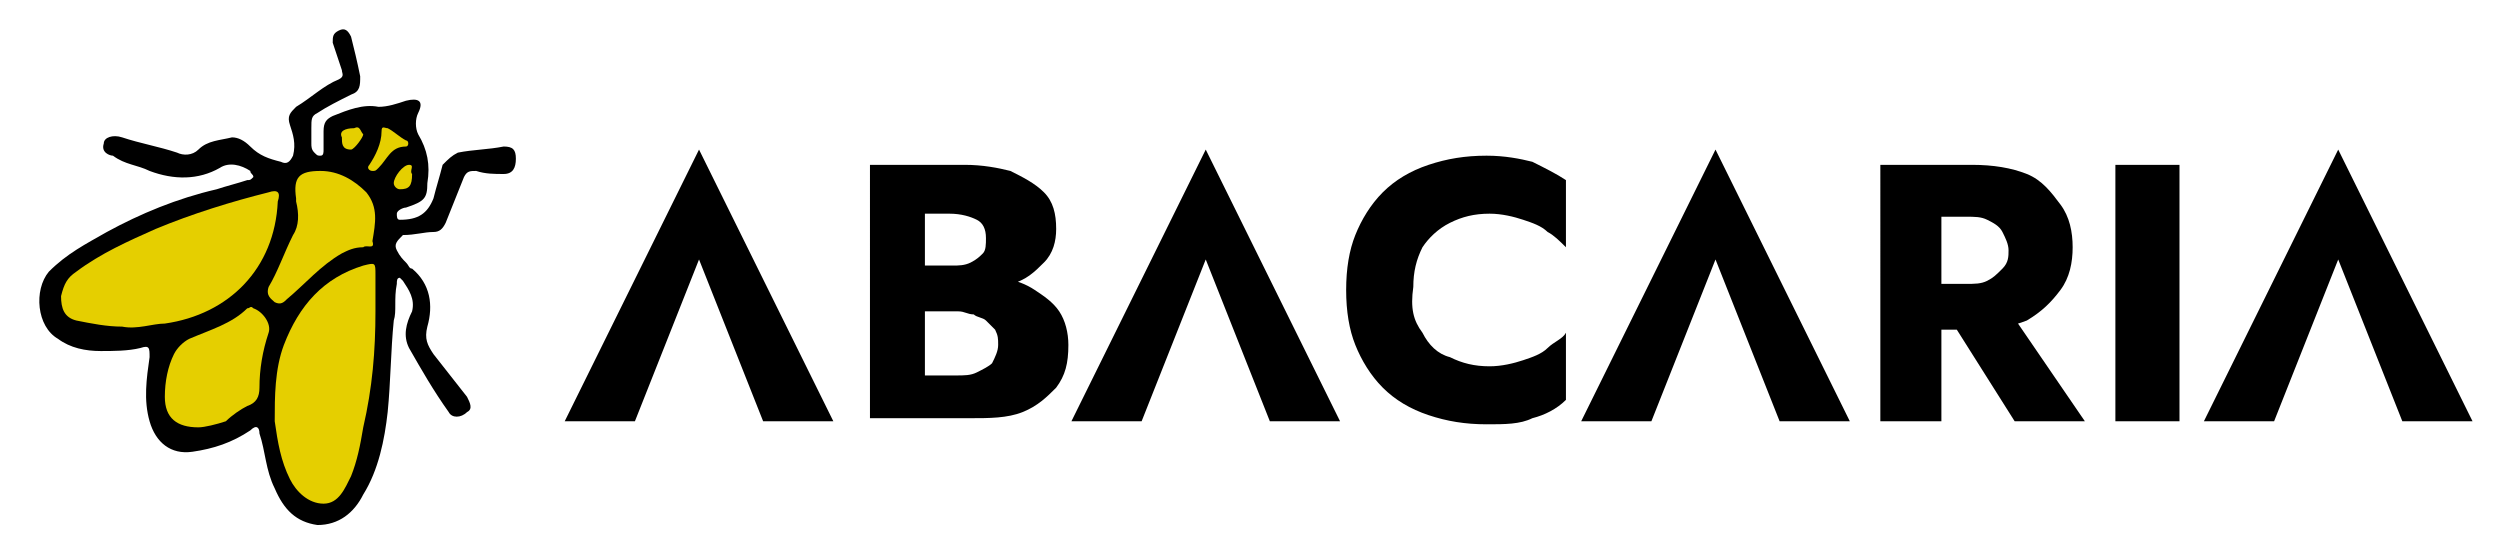
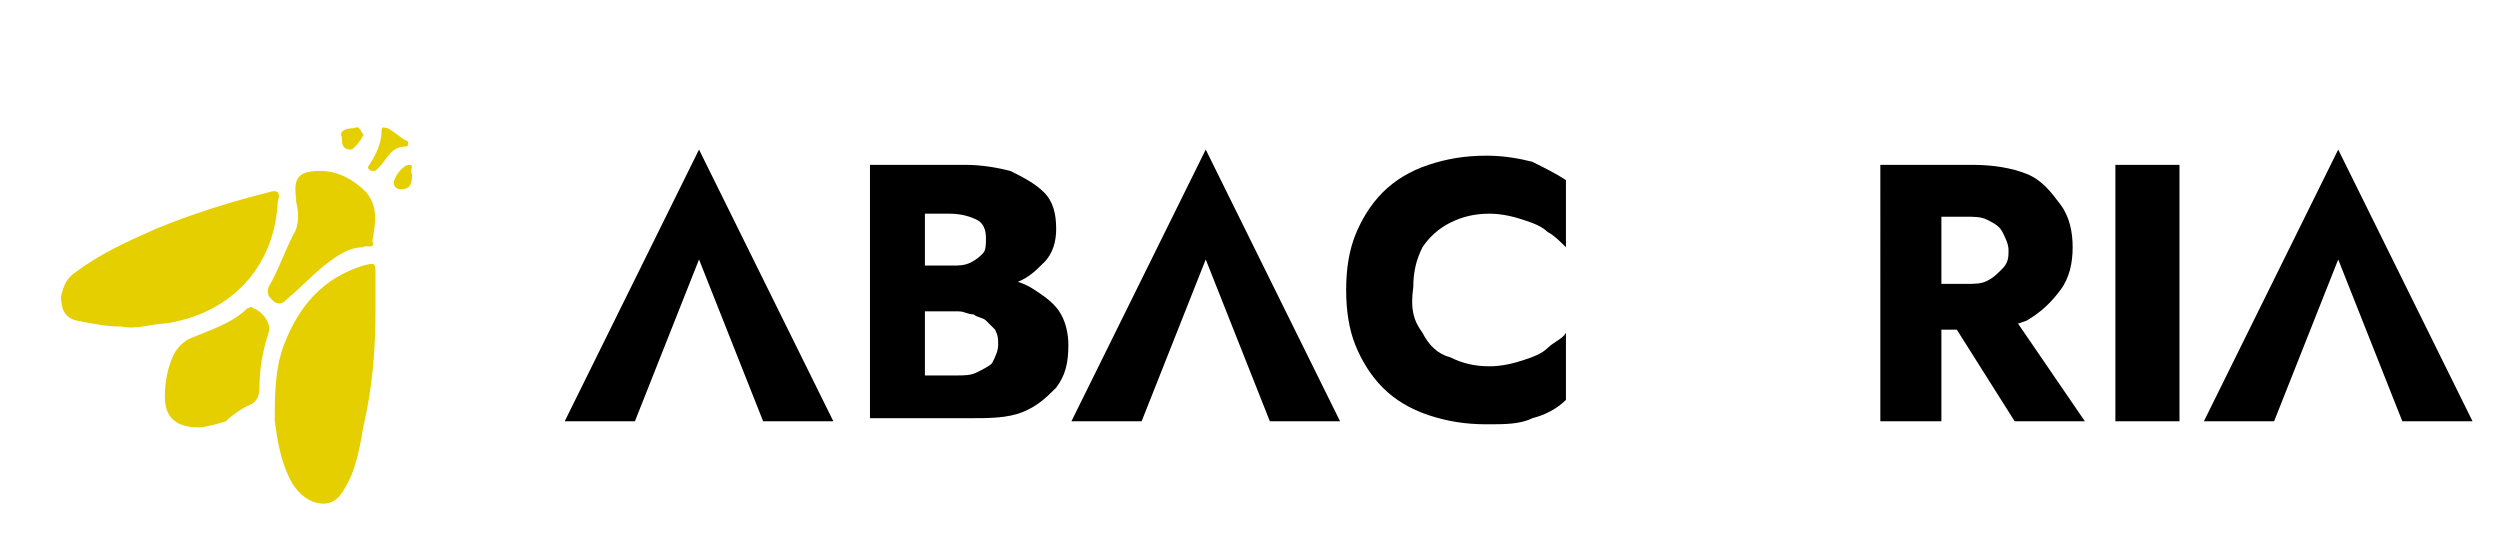
<svg xmlns="http://www.w3.org/2000/svg" version="1.1" id="Vrstva_1" x="0px" y="0px" viewBox="0 0 81.9 17.8" style="enable-background:new 0 0 81.9 17.8;" xml:space="preserve">
  <style type="text/css">
	.st0{fill:#E5CF00;}
</style>
  <g>
-     <path d="M12.9,10.5c-0.1,1-0.1,2-0.2,3c-0.1,0.9-0.3,1.9-0.8,2.7c-0.3,0.6-0.8,1-1.5,1C9.7,17.1,9.3,16.7,9,16   c-0.3-0.6-0.3-1.2-0.5-1.8c0-0.2-0.1-0.3-0.3-0.1c-0.6,0.4-1.2,0.6-1.9,0.7c-0.7,0.1-1.2-0.3-1.4-1c-0.2-0.7-0.1-1.4,0-2.1   c0-0.3,0-0.4-0.3-0.3c-0.4,0.1-0.9,0.1-1.3,0.1c-0.5,0-1-0.1-1.4-0.4c-0.7-0.4-0.8-1.6-0.3-2.2c0.6-0.6,1.2-0.9,1.9-1.3   c1.1-0.6,2.3-1.1,3.6-1.4c0.3-0.1,0.7-0.2,1-0.3c0.1,0,0.1,0,0.2-0.1c0-0.1-0.1-0.1-0.1-0.2c-0.3-0.2-0.7-0.3-1-0.1   C6.5,5.9,5.7,5.9,4.9,5.6C4.5,5.4,4.1,5.4,3.7,5.1C3.6,5.1,3.3,5,3.4,4.7C3.4,4.5,3.7,4.4,4,4.5c0.6,0.2,1.2,0.3,1.8,0.5   C6,5.1,6.3,5.1,6.5,4.9c0.3-0.3,0.7-0.3,1.1-0.4c0.2,0,0.4,0.1,0.6,0.3c0.3,0.3,0.6,0.4,1,0.5c0.2,0.1,0.3,0,0.4-0.2   c0.1-0.4,0-0.7-0.1-1c-0.1-0.3,0-0.4,0.2-0.6c0.5-0.3,0.9-0.7,1.4-0.9c0.2-0.1,0.1-0.2,0.1-0.3C11.1,2,11,1.7,10.9,1.4   c0-0.2,0-0.3,0.2-0.4c0.2-0.1,0.3,0,0.4,0.2c0.1,0.4,0.2,0.8,0.3,1.3c0,0.3,0,0.5-0.3,0.6c-0.4,0.2-0.8,0.4-1.1,0.6   c-0.2,0.1-0.2,0.2-0.2,0.5c0,0.2,0,0.3,0,0.5c0,0.1,0,0.2,0.1,0.3c0.1,0.1,0.1,0.1,0.2,0.1c0.1,0,0.1-0.1,0.1-0.2   c0-0.2,0-0.4,0-0.6c0-0.3,0.1-0.4,0.3-0.5c0.5-0.2,1-0.4,1.5-0.3c0.3,0,0.6-0.1,0.9-0.2c0.4-0.1,0.6,0,0.4,0.4   c-0.1,0.2-0.1,0.5,0,0.7C14,4.9,14.1,5.4,14,6c0,0.5-0.1,0.6-0.7,0.8c-0.1,0-0.3,0.1-0.3,0.2c0,0.1,0,0.2,0.1,0.2   c0.6,0,0.9-0.2,1.1-0.7c0.1-0.4,0.2-0.7,0.3-1.1C14.7,5.2,14.8,5.1,15,5c0.5-0.1,1-0.1,1.5-0.2c0.3,0,0.4,0.1,0.4,0.4   c0,0.3-0.1,0.5-0.4,0.5c-0.3,0-0.6,0-0.9-0.1c-0.2,0-0.3,0-0.4,0.2c-0.2,0.5-0.4,1-0.6,1.5c-0.1,0.2-0.2,0.3-0.4,0.3   c-0.3,0-0.6,0.1-1,0.1C13,7.9,12.9,8,13,8.2c0.1,0.2,0.2,0.3,0.3,0.4c0.1,0.1,0.1,0.2,0.2,0.2c0.6,0.5,0.7,1.2,0.5,1.9   c-0.1,0.4,0,0.6,0.2,0.9c0.4,0.5,0.7,0.9,1.1,1.4c0.1,0.2,0.2,0.4,0,0.5c-0.2,0.2-0.5,0.2-0.6,0c-0.5-0.7-0.9-1.4-1.3-2.1   c-0.2-0.4-0.1-0.8,0.1-1.2c0.1-0.4-0.1-0.7-0.3-1c0,0-0.1-0.1-0.1-0.1c-0.1,0-0.1,0.1-0.1,0.2C12.9,9.8,13,10.2,12.9,10.5z" />
    <path class="st0" d="M4,10.7c-0.5,0-1-0.1-1.5-0.2C2.1,10.4,2,10.1,2,9.7c0.1-0.4,0.2-0.6,0.5-0.8c0.8-0.6,1.7-1,2.6-1.4   C6.3,7,7.6,6.6,8.8,6.3c0.3-0.1,0.4,0,0.3,0.3c-0.1,2.2-1.6,3.7-3.7,4C5,10.6,4.5,10.8,4,10.7z" />
    <path class="st0" d="M12.3,10.2c0,1.3-0.1,2.5-0.4,3.8c-0.1,0.6-0.2,1.1-0.4,1.6c-0.2,0.4-0.4,0.9-0.9,0.9c-0.5,0-0.9-0.4-1.1-0.8   c-0.3-0.6-0.4-1.2-0.5-1.9C9,13,9,12.1,9.3,11.3c0.5-1.3,1.3-2.2,2.6-2.6c0.4-0.1,0.4-0.1,0.4,0.3C12.3,9.4,12.3,9.8,12.3,10.2z" />
    <path class="st0" d="M6.5,14c-0.7,0-1.1-0.3-1.1-1c0-0.5,0.1-1,0.3-1.4c0.1-0.2,0.3-0.4,0.5-0.5c0.7-0.3,1.4-0.5,1.9-1   c0.1,0,0.1-0.1,0.2,0c0.3,0.1,0.6,0.5,0.5,0.8c-0.2,0.6-0.3,1.2-0.3,1.8c0,0.3-0.1,0.5-0.4,0.6c-0.2,0.1-0.5,0.3-0.7,0.5   C7.1,13.9,6.7,14,6.5,14z" />
    <path class="st0" d="M11.9,8.1c-0.3,0-0.5,0.1-0.7,0.2c-0.7,0.4-1.2,1-1.8,1.5C9.3,9.9,9.2,10,9,9.9C8.9,9.8,8.7,9.7,8.8,9.4   c0.3-0.5,0.5-1.1,0.8-1.7C9.8,7.4,9.8,7,9.7,6.6c0,0,0-0.1,0-0.1c-0.1-0.7,0.1-0.9,0.8-0.9c0.6,0,1.1,0.3,1.5,0.7   c0.4,0.5,0.3,1,0.2,1.6C12.3,8.2,12,8,11.9,8.1z" />
    <path class="st0" d="M12.2,5.6c-0.1,0-0.2-0.1-0.1-0.2c0.2-0.3,0.4-0.7,0.4-1.1c0-0.2,0.1-0.1,0.2-0.1c0.2,0.1,0.4,0.3,0.6,0.4   c0.1,0,0.1,0.2,0,0.2c-0.5,0-0.6,0.4-0.9,0.7C12.3,5.6,12.3,5.6,12.2,5.6z" />
    <path class="st0" d="M11.6,4.2c0.2-0.1,0.2,0.1,0.3,0.2c0,0.1-0.3,0.5-0.4,0.5c-0.3,0-0.3-0.2-0.3-0.4C11.1,4.3,11.3,4.2,11.6,4.2z   " />
    <path class="st0" d="M13.5,5.7c0,0.4-0.1,0.5-0.4,0.5c-0.1,0-0.2-0.1-0.2-0.2c0-0.2,0.3-0.6,0.5-0.6C13.6,5.4,13.4,5.6,13.5,5.7z" />
  </g>
  <g>
    <path d="M20.8,13.8h-2.3l4.4-8.9l4.4,8.9h-2.3l-2.1-5.3L20.8,13.8z" />
    <path d="M29.8,8.7h1.4c0.2,0,0.4,0,0.6-0.1c0.2-0.1,0.3-0.2,0.4-0.3c0.1-0.1,0.1-0.3,0.1-0.5c0-0.3-0.1-0.5-0.3-0.6S31.5,7,31.1,7   h-0.8v5.3h1c0.3,0,0.5,0,0.7-0.1s0.4-0.2,0.5-0.3c0.1-0.2,0.2-0.4,0.2-0.6c0-0.2,0-0.3-0.1-0.5c-0.1-0.1-0.2-0.2-0.3-0.3   c-0.1-0.1-0.3-0.1-0.4-0.2c-0.2,0-0.3-0.1-0.5-0.1h-1.5V9h1.8c0.4,0,0.8,0,1.2,0.1c0.4,0.1,0.7,0.2,1,0.4c0.3,0.2,0.6,0.4,0.8,0.7   c0.2,0.3,0.3,0.7,0.3,1.1c0,0.6-0.1,1-0.4,1.4c-0.3,0.3-0.6,0.6-1.1,0.8c-0.5,0.2-1.1,0.2-1.7,0.2h-3.3V5.4h3.1   c0.6,0,1.1,0.1,1.5,0.2c0.4,0.2,0.8,0.4,1.1,0.7c0.3,0.3,0.4,0.7,0.4,1.2c0,0.4-0.1,0.8-0.4,1.1c-0.3,0.3-0.6,0.6-1.1,0.7   c-0.4,0.2-1,0.2-1.5,0.2h-1.6V8.7z" />
    <path d="M37.4,13.8h-2.3l4.4-8.9l4.4,8.9h-2.3l-2.1-5.3L37.4,13.8z" />
    <path d="M46.6,10.9c0.2,0.4,0.5,0.7,0.9,0.8c0.4,0.2,0.8,0.3,1.3,0.3c0.4,0,0.8-0.1,1.1-0.2s0.6-0.2,0.8-0.4   c0.2-0.2,0.5-0.3,0.6-0.5v2.2c-0.3,0.3-0.7,0.5-1.1,0.6c-0.4,0.2-0.9,0.2-1.5,0.2c-0.7,0-1.3-0.1-1.9-0.3c-0.6-0.2-1.1-0.5-1.5-0.9   c-0.4-0.4-0.7-0.9-0.9-1.4c-0.2-0.5-0.3-1.1-0.3-1.8c0-0.7,0.1-1.3,0.3-1.8c0.2-0.5,0.5-1,0.9-1.4c0.4-0.4,0.9-0.7,1.5-0.9   c0.6-0.2,1.2-0.3,1.9-0.3c0.6,0,1.1,0.1,1.5,0.2c0.4,0.2,0.8,0.4,1.1,0.6v2.2c-0.2-0.2-0.4-0.4-0.6-0.5c-0.2-0.2-0.5-0.3-0.8-0.4   s-0.7-0.2-1.1-0.2c-0.5,0-0.9,0.1-1.3,0.3s-0.7,0.5-0.9,0.8c-0.2,0.4-0.3,0.8-0.3,1.3C46.2,10.1,46.3,10.5,46.6,10.9z" />
-     <path d="M54.1,13.8h-2.3l4.4-8.9l4.4,8.9h-2.3l-2.1-5.3L54.1,13.8z" />
    <path d="M63.6,5.4v8.4h-2V5.4H63.6z M62.8,5.4h1.8c0.7,0,1.3,0.1,1.8,0.3c0.5,0.2,0.8,0.6,1.1,1s0.4,0.9,0.4,1.4   c0,0.5-0.1,1-0.4,1.4s-0.6,0.7-1.1,1c-0.5,0.2-1.1,0.3-1.8,0.3h-1.8V9.3h1.6c0.3,0,0.5,0,0.7-0.1c0.2-0.1,0.3-0.2,0.5-0.4   s0.2-0.4,0.2-0.6c0-0.2-0.1-0.4-0.2-0.6s-0.3-0.3-0.5-0.4c-0.2-0.1-0.4-0.1-0.7-0.1h-1.6V5.4z M65.7,10l2.6,3.8H66L63.6,10H65.7z" />
    <path d="M71.4,5.4v8.4h-2.1V5.4H71.4z" />
    <path d="M74.5,13.8h-2.3l4.4-8.9l4.4,8.9h-2.3l-2.1-5.3L74.5,13.8z" />
  </g>
</svg>